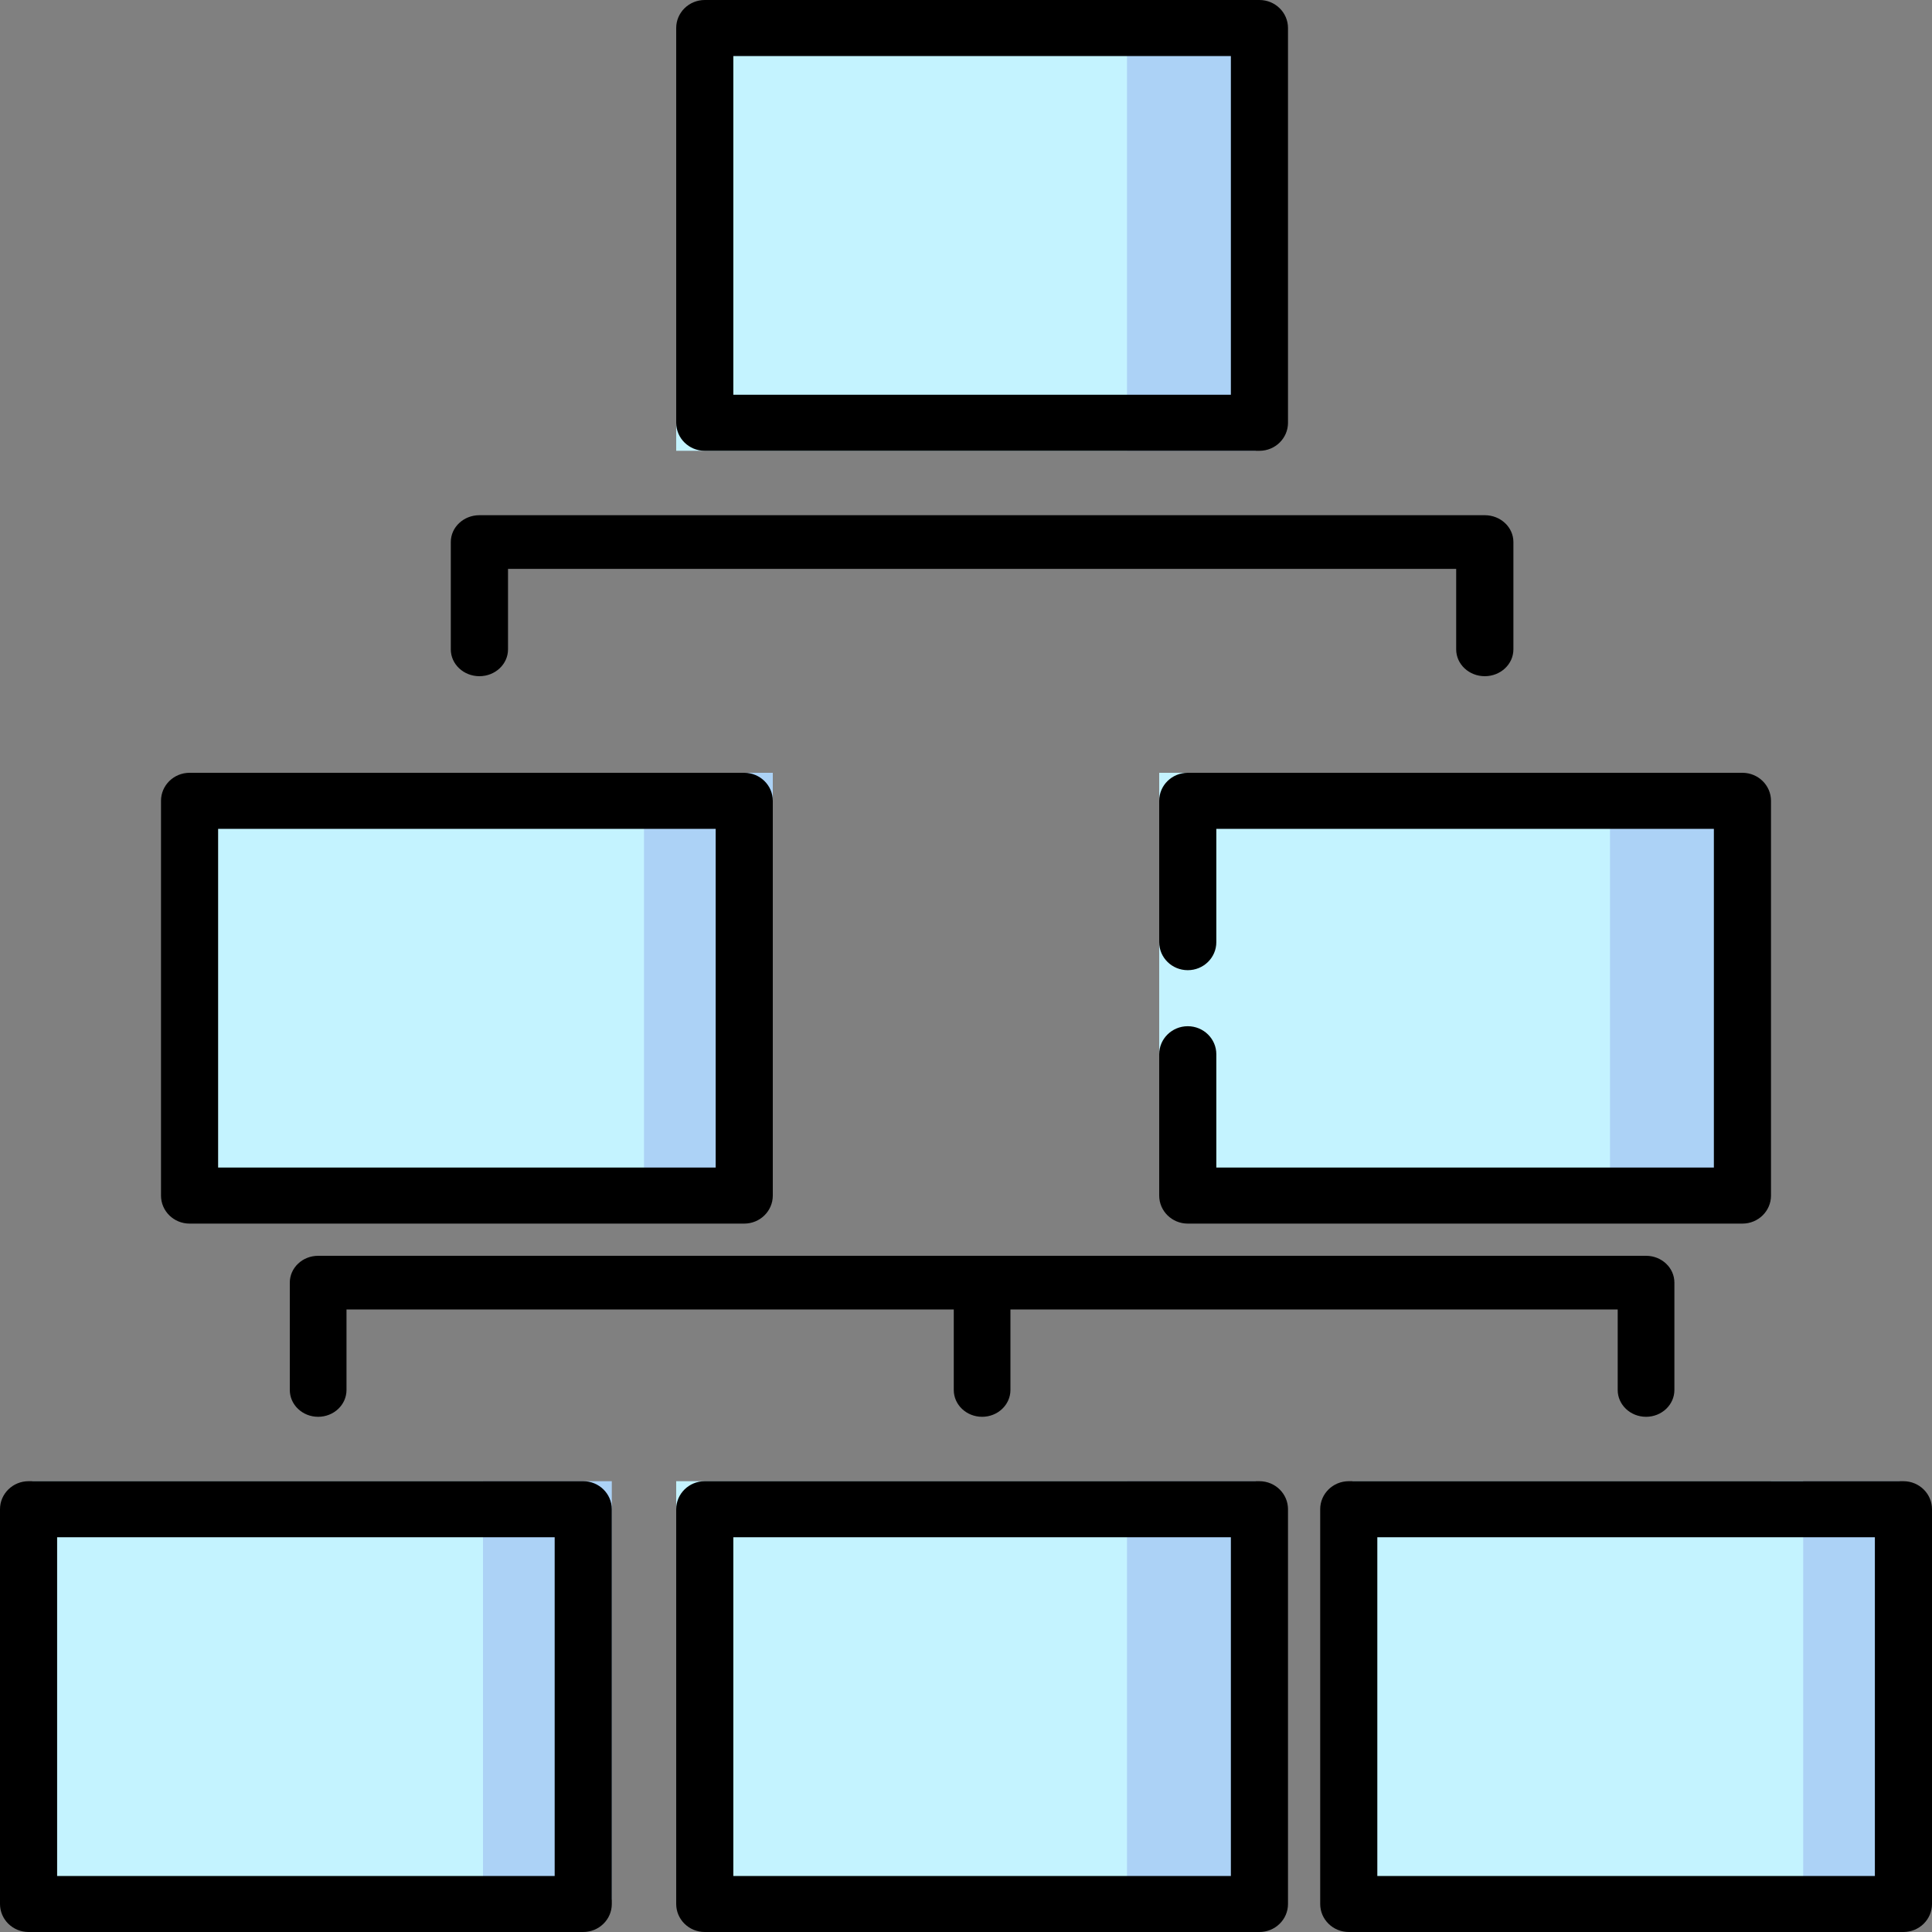
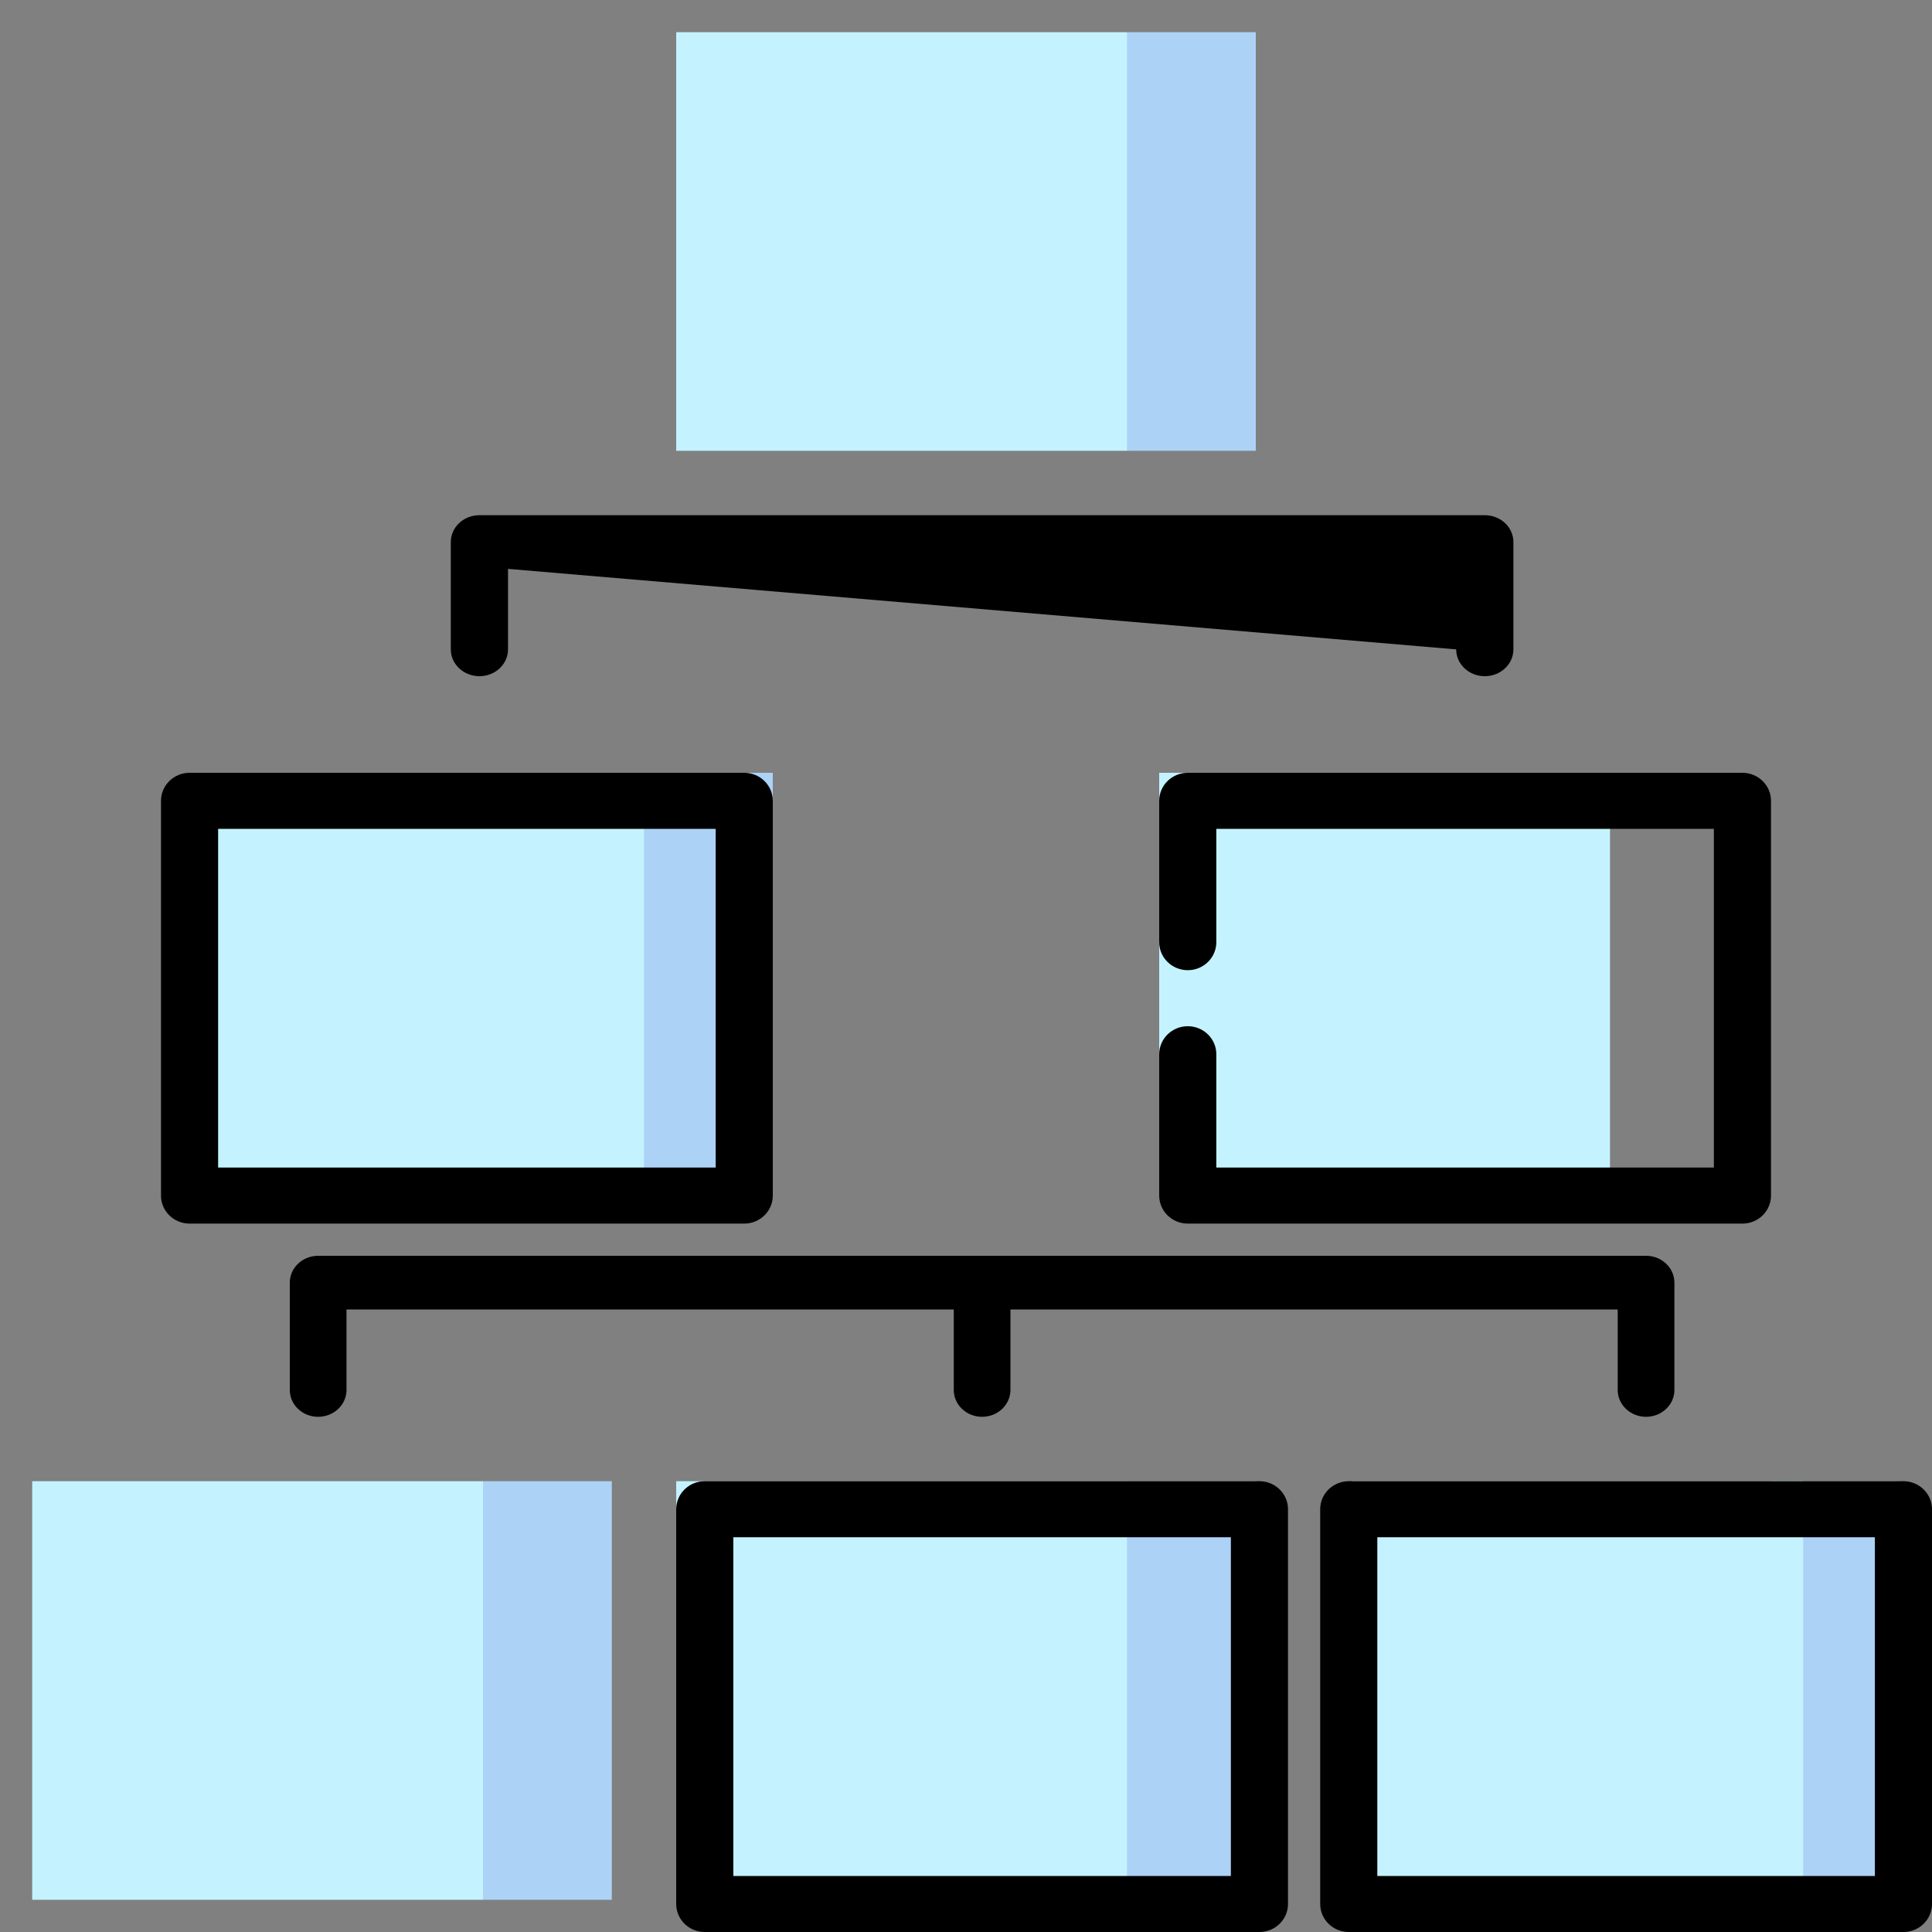
<svg xmlns="http://www.w3.org/2000/svg" width="60px" height="60px" viewBox="0 0 60 60">
  <rect x="0" y="0" width="60" height="60" fill="#808080" stroke="none" />
  <title>scheme</title>
  <g id="1.-Header" stroke="none" stroke-width="1" fill="none" fill-rule="evenodd">
    <g id="vypis-testů" transform="translate(-929, -726)" fill-rule="nonzero">
      <g id="Group" transform="translate(652.5, 726)">
        <g id="scheme" transform="translate(276.5, 0)">
-           <polygon id="Path" fill="#ACD2F6" points="50 37 46 30.5 50 24 54 24 54 37" />
          <polygon id="Path" fill="#C4F3FF" points="36 24 50 24 50 37 36 37" />
          <polygon id="Path" fill="#ACD2F6" points="15 59 11 52.5 15 46 19 46 19 59" />
          <polygon id="Path" fill="#C4F3FF" points="1 46 15 46 15 59 1 59" />
          <polygon id="Path" fill="#ACD2F6" points="35 59 31 52.5 35 46 39 46 39 59" />
          <polygon id="Path" fill="#C4F3FF" points="21 46 35 46 35 59 21 59" />
          <polygon id="Path" fill="#ACD2F6" points="20 37 16 30.5 20 24 24 24 24 37" />
          <polygon id="Path" fill="#C4F3FF" points="6 24 20 24 20 37 6 37" />
          <polygon id="Path" fill="#ACD2F6" points="35 14 31 7.5 35 1 39 1 39 14" />
          <polygon id="Path" fill="#C4F3FF" points="21 1 35 1 35 14 21 14" />
          <polygon id="Path" fill="#ACD2F6" points="55 59 51 52.5 55 46 59 46 59 59" />
          <polygon id="Path" fill="#C4F3FF" points="42 46 56 46 56 59 42 59" />
-           <path d="M14.889,21 C15.379,21 15.777,20.627 15.777,20.167 L15.777,17.667 L45.223,17.667 L45.223,20.167 C45.223,20.627 45.62,21 46.111,21 C46.602,21 47,20.627 47,20.167 L47,16.833 C47,16.373 46.602,16 46.111,16 L14.889,16 C14.398,16 14,16.373 14,16.833 L14,20.167 C14,20.627 14.398,21 14.889,21 Z" id="Path" fill="#000000" />
+           <path d="M14.889,21 C15.379,21 15.777,20.627 15.777,20.167 L15.777,17.667 L45.223,20.167 C45.223,20.627 45.62,21 46.111,21 C46.602,21 47,20.627 47,20.167 L47,16.833 C47,16.373 46.602,16 46.111,16 L14.889,16 C14.398,16 14,16.373 14,16.833 L14,20.167 C14,20.627 14.398,21 14.889,21 Z" id="Path" fill="#000000" />
          <path d="M51.12,44 C51.606,44 52,43.627 52,43.167 L52,39.833 C52,39.373 51.606,39 51.12,39 L9.88,39 C9.394,39 9,39.373 9,39.833 L9,43.167 C9,43.627 9.394,44 9.88,44 C10.367,44 10.761,43.627 10.761,43.167 L10.761,40.667 L29.62,40.667 L29.62,43.167 C29.62,43.627 30.014,44 30.5,44 C30.986,44 31.38,43.627 31.38,43.167 L31.38,40.667 L50.239,40.667 L50.239,43.167 C50.239,43.627 50.633,44 51.12,44 L51.12,44 Z" id="Path" fill="#000000" />
-           <path d="M21.887,14 L39.113,14 C39.603,14 40,13.61 40,13.13 L40,0.87 C40,0.39 39.603,0 39.113,0 L21.887,0 C21.397,0 21,0.39 21,0.87 L21,13.13 C21,13.61 21.397,14 21.887,14 Z M22.774,1.74 L38.226,1.74 L38.226,12.26 L22.774,12.26 L22.774,1.74 Z" id="Shape" fill="#000000" />
-           <path d="M18.113,46 L0.887,46 C0.397,46 0,46.39 0,46.87 L0,59.13 C0,59.61 0.397,60 0.887,60 L18.113,60 C18.603,60 19,59.61 19,59.13 L19,46.87 C19,46.39 18.603,46 18.113,46 L18.113,46 Z M17.226,58.26 L1.774,58.26 L1.774,47.74 L17.226,47.74 L17.226,58.26 Z" id="Shape" fill="#000000" />
          <path d="M59.113,46 L41.887,46 C41.397,46 41,46.39 41,46.87 L41,59.13 C41,59.61 41.397,60 41.887,60 L59.113,60 C59.603,60 60,59.61 60,59.13 L60,46.87 C60,46.39 59.603,46 59.113,46 L59.113,46 Z M58.226,58.26 L42.774,58.26 L42.774,47.74 L58.226,47.74 L58.226,58.26 Z" id="Shape" fill="#000000" />
          <path d="M36,24.87 L36,29.26 C36,29.74 36.397,30.13 36.887,30.13 C37.377,30.13 37.774,29.74 37.774,29.26 L37.774,25.74 L53.226,25.74 L53.226,36.26 L37.774,36.26 L37.774,32.74 C37.774,32.26 37.377,31.87 36.887,31.87 C36.397,31.87 36,32.26 36,32.74 L36,37.13 C36,37.61 36.397,38 36.887,38 L54.113,38 C54.603,38 55,37.61 55,37.13 L55,24.87 C55,24.39 54.603,24 54.113,24 L36.887,24 C36.397,24 36,24.389 36,24.87 L36,24.87 Z" id="Path" fill="#000000" />
          <path d="M39.113,46 L21.887,46 C21.397,46 21,46.39 21,46.87 L21,59.13 C21,59.61 21.397,60 21.887,60 L39.113,60 C39.603,60 40,59.61 40,59.13 L40,46.87 C40,46.39 39.603,46 39.113,46 L39.113,46 Z M38.226,58.26 L22.774,58.26 L22.774,47.74 L38.226,47.74 L38.226,58.26 L38.226,58.26 Z" id="Shape" fill="#000000" />
          <path d="M5.887,38 L23.113,38 C23.603,38 24,37.61 24,37.13 L24,24.87 C24,24.39 23.603,24 23.113,24 L5.887,24 C5.397,24 5,24.39 5,24.87 L5,37.13 C5,37.611 5.397,38 5.887,38 L5.887,38 Z M6.774,25.74 L22.226,25.74 L22.226,36.26 L6.774,36.26 L6.774,25.74 Z" id="Shape" fill="#000000" />
        </g>
      </g>
    </g>
  </g>
</svg>